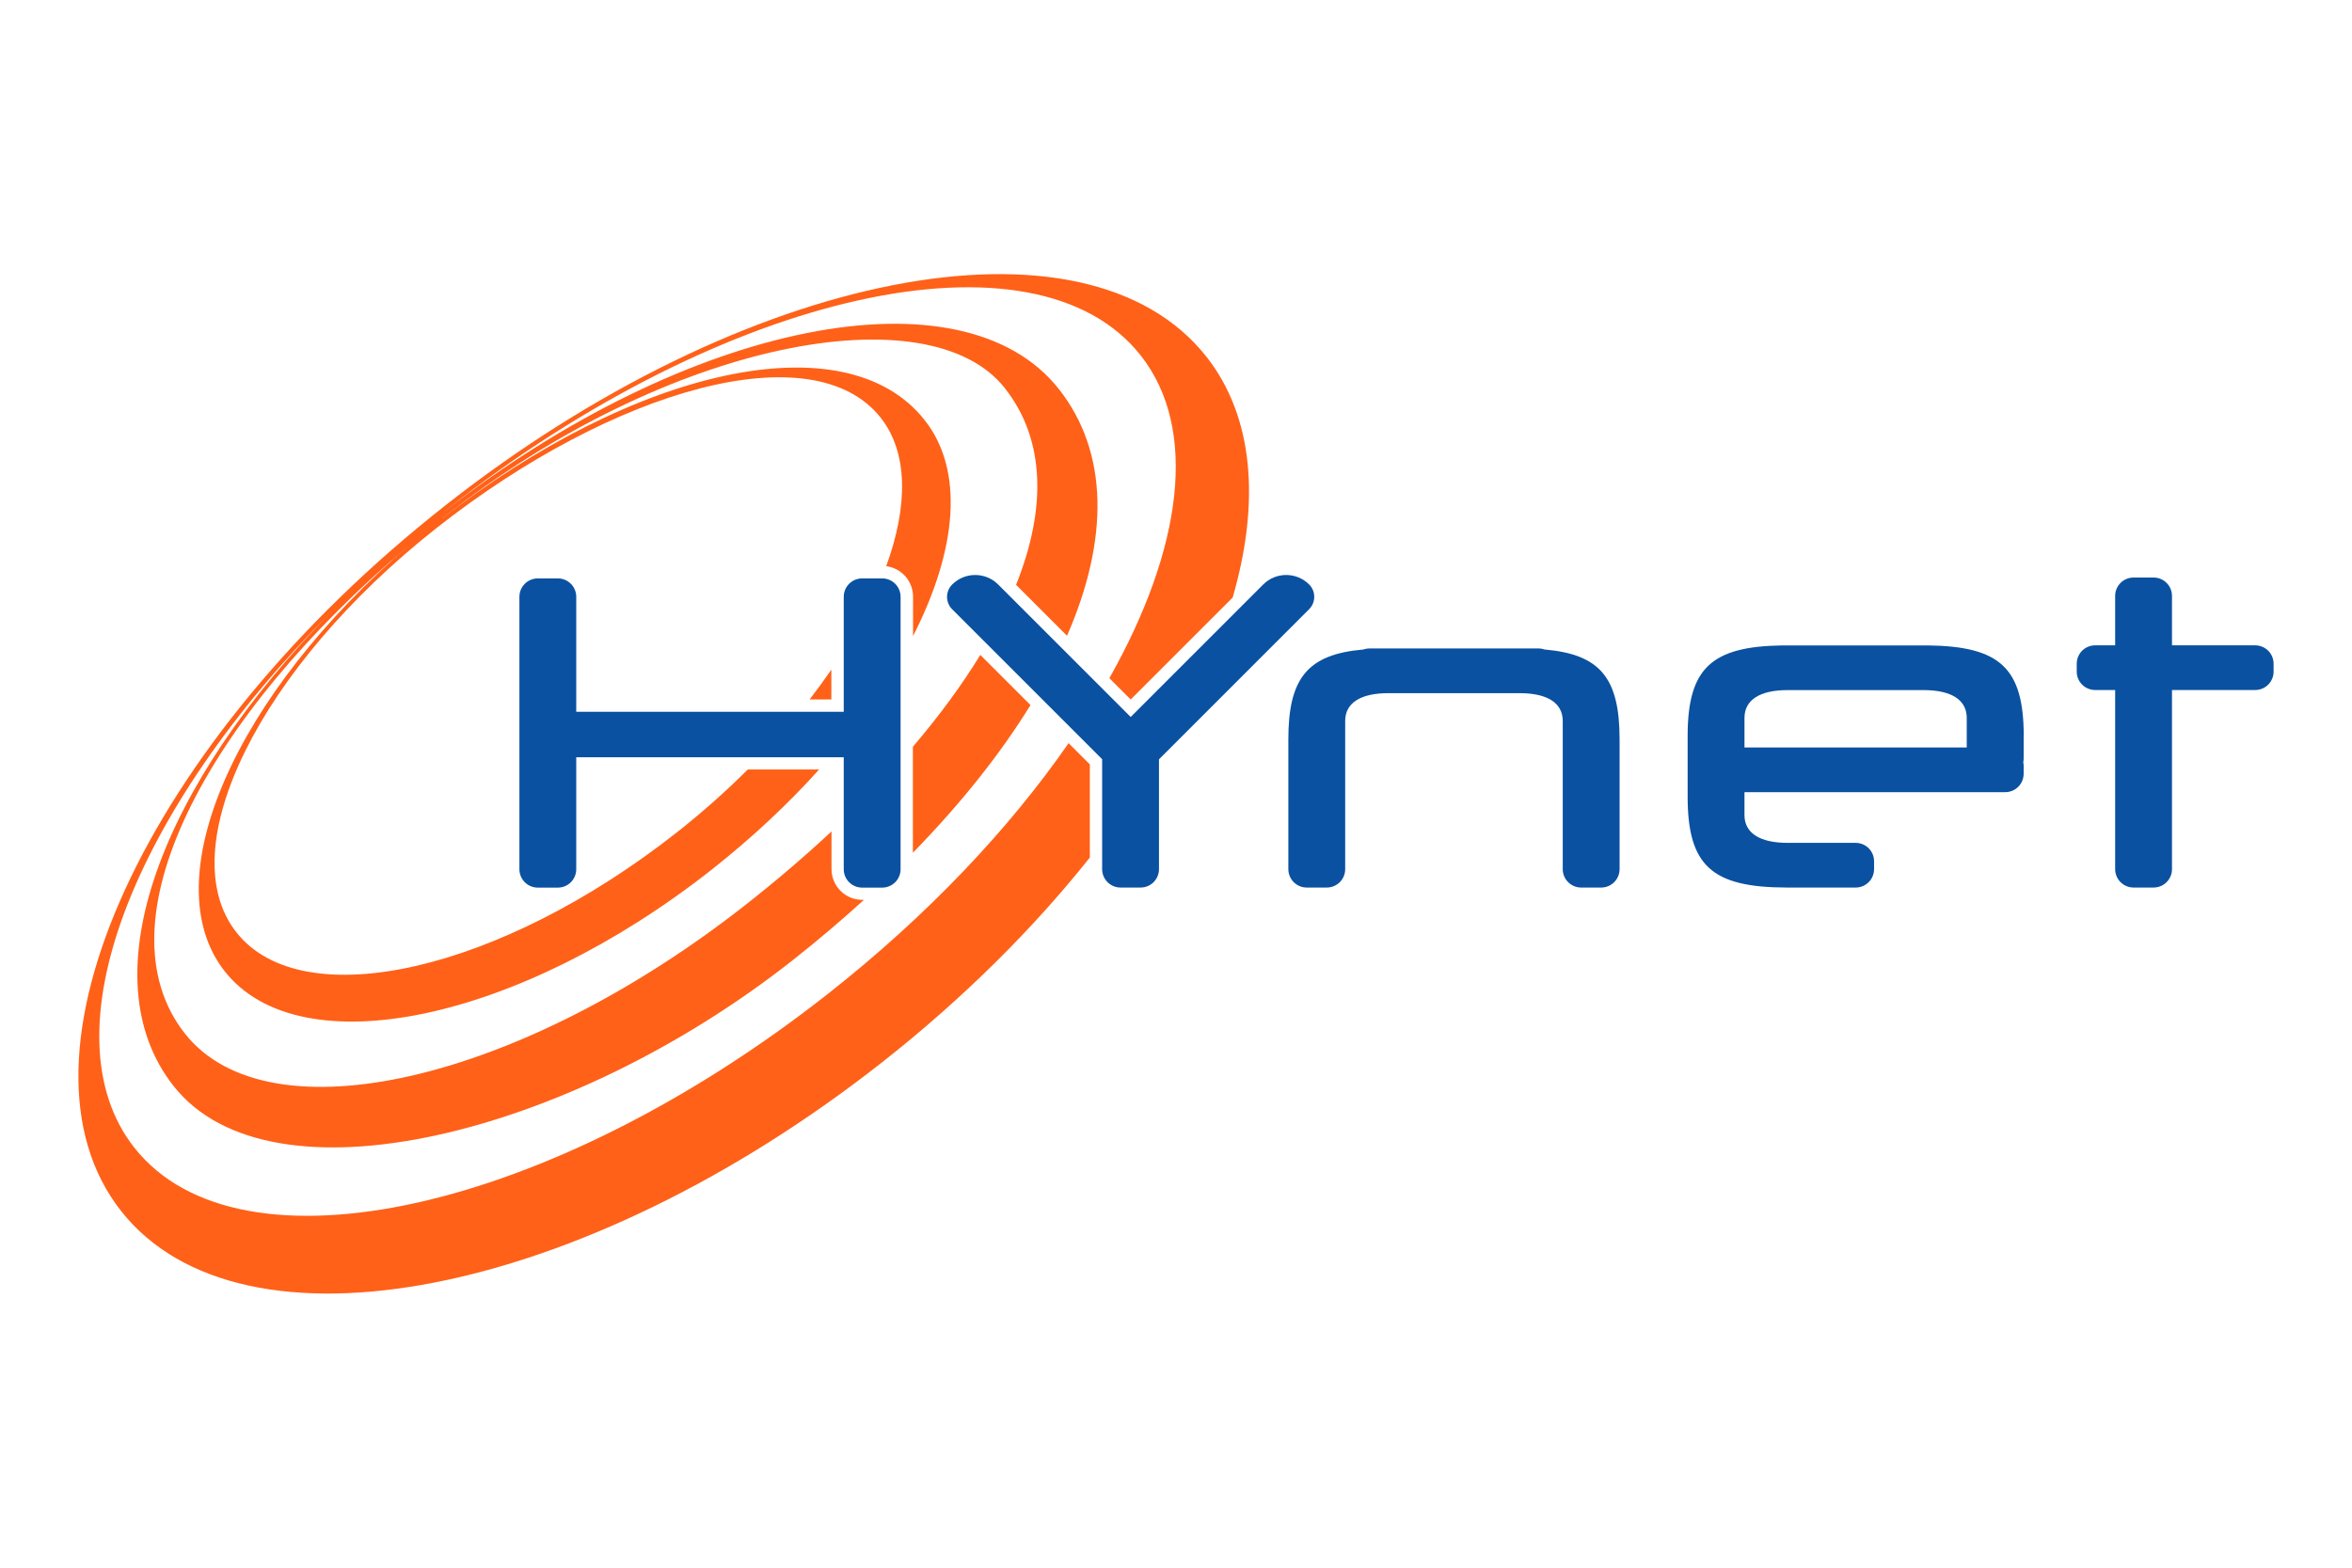
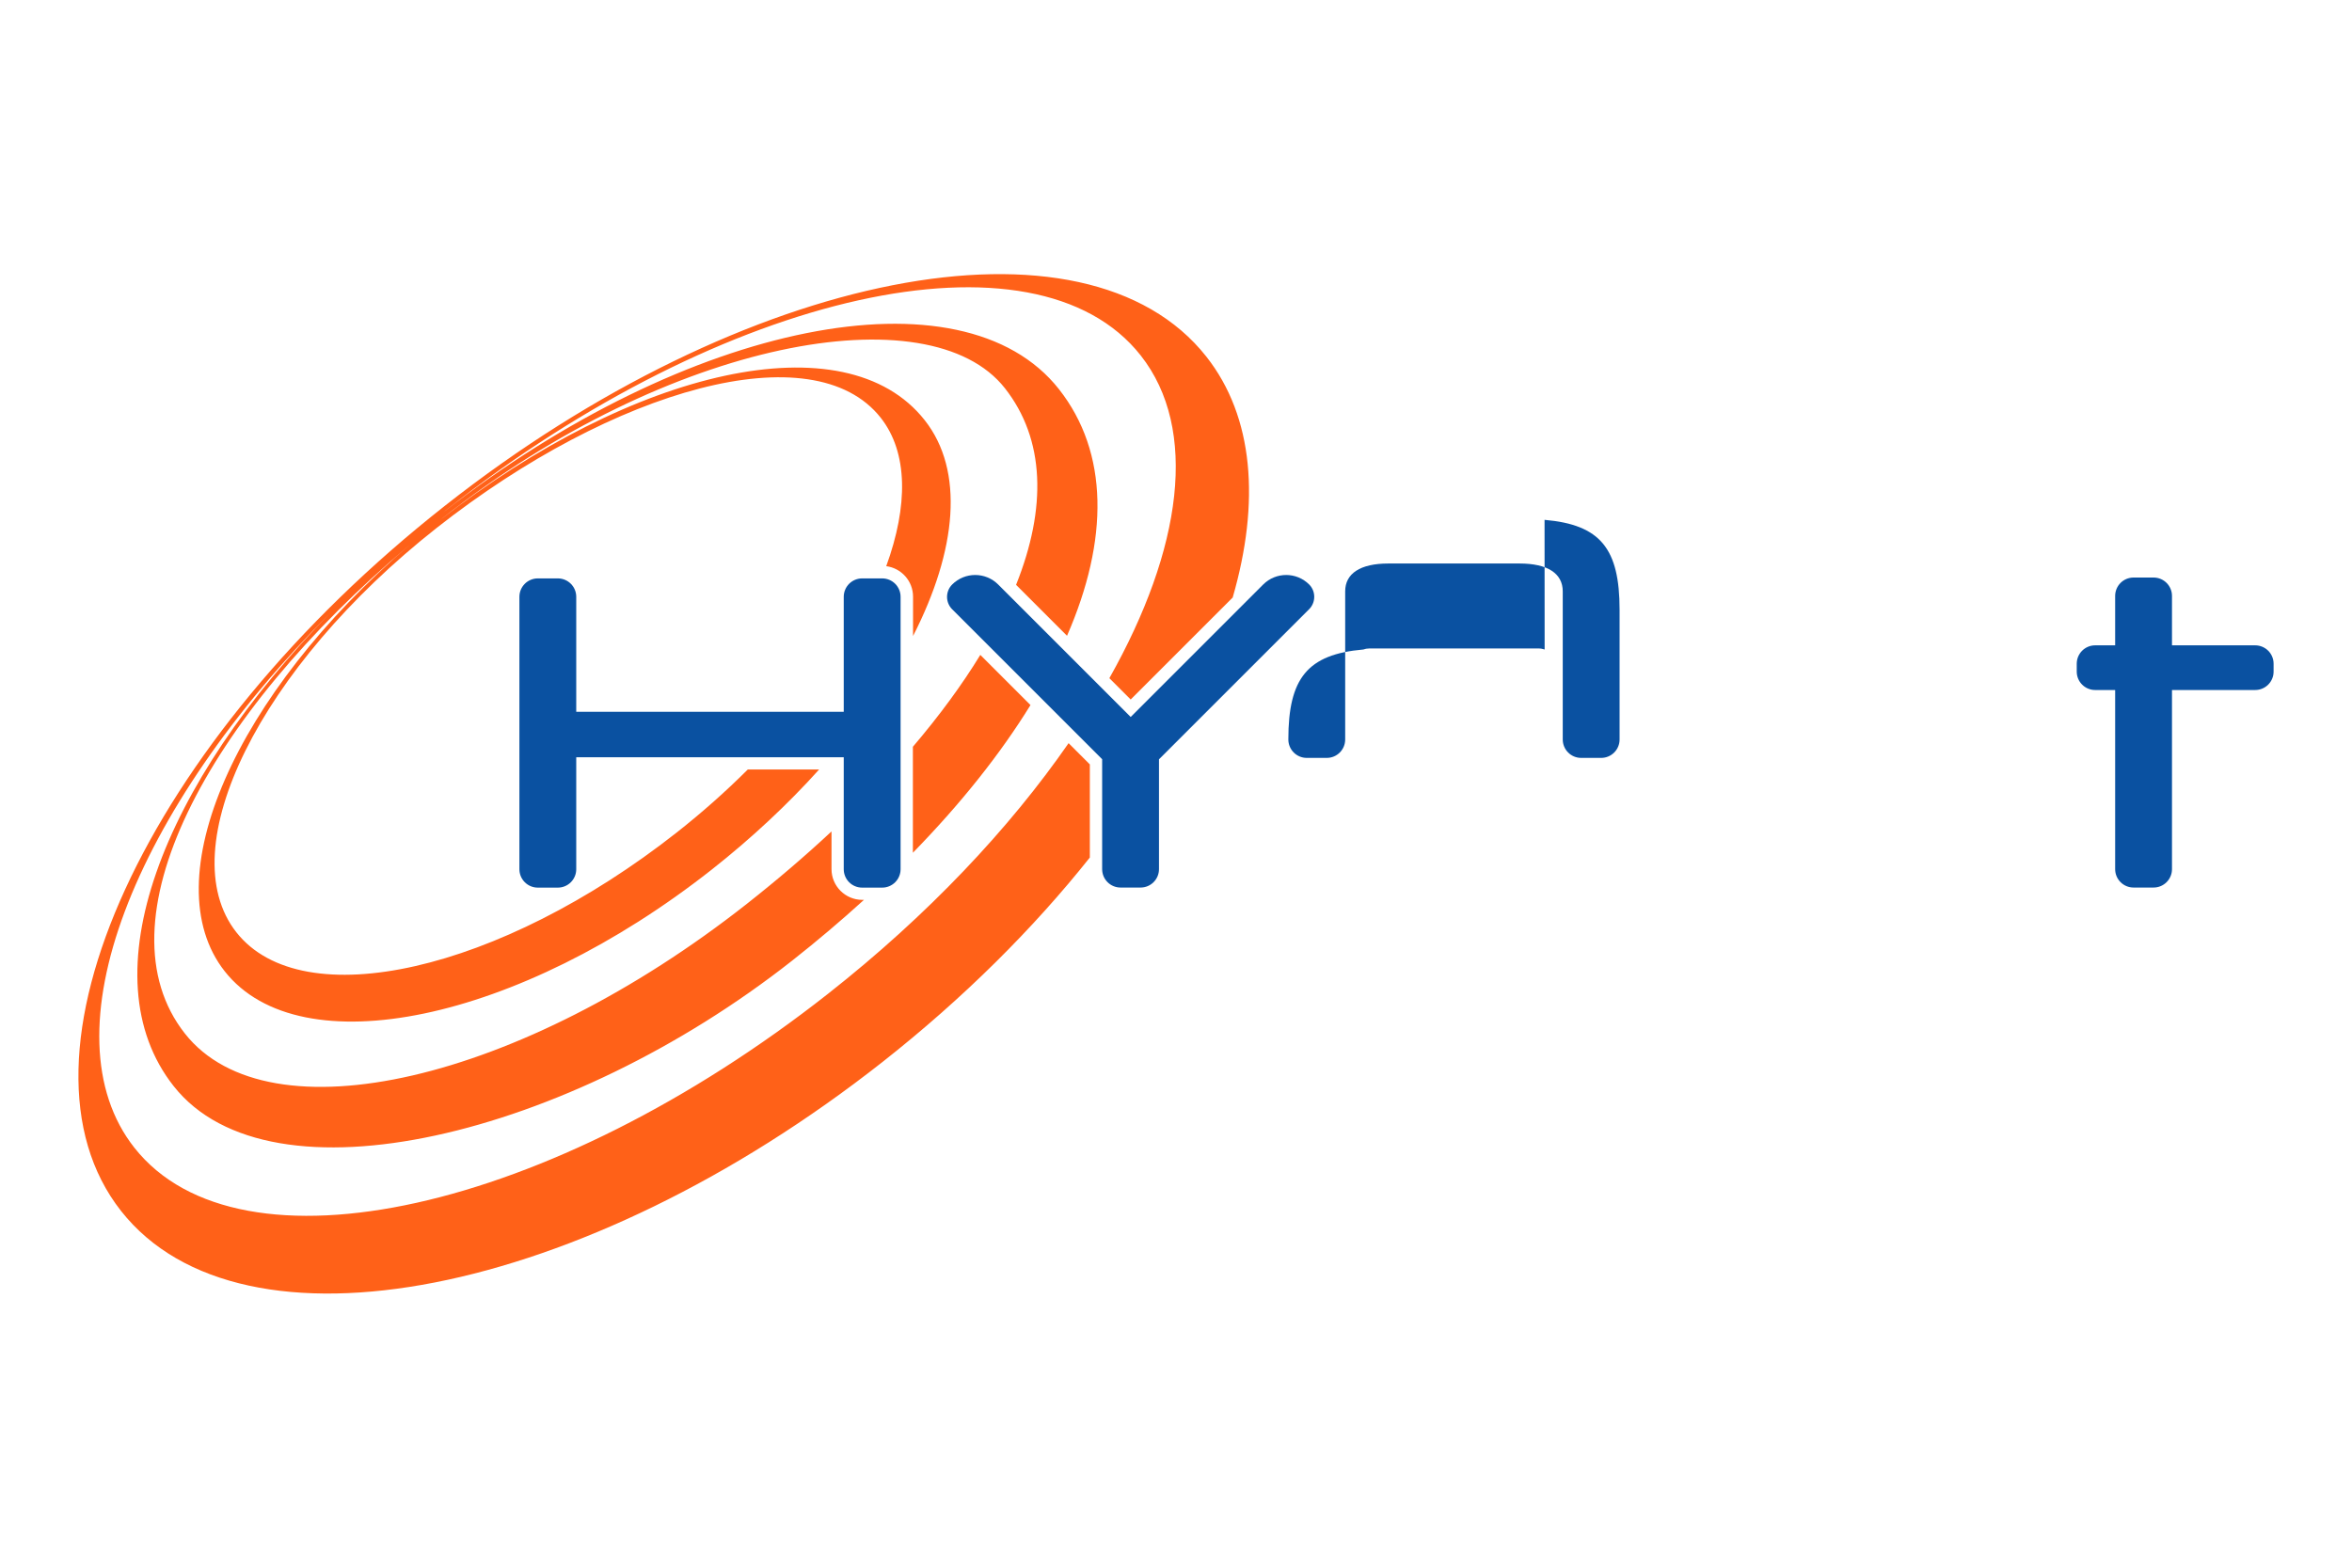
<svg xmlns="http://www.w3.org/2000/svg" id="Livello_1" viewBox="0 0 300 200">
  <defs>
    <style>
      .cls-1 {
        fill: #0a51a1;
      }

      .cls-2 {
        fill: #ff6118;
      }
    </style>
  </defs>
  <g id="hynet">
    <g>
      <path class="cls-1" d="M112.52,73.79h-2.55c-1.3,0-2.35,1.05-2.35,2.35v14.67h-34.12v-14.67c0-1.3-1.05-2.35-2.35-2.35h-2.55c-1.3,0-2.35,1.05-2.35,2.35v34.75c0,1.3,1.05,2.35,2.35,2.35h2.55c1.3,0,2.35-1.05,2.35-2.35v-14.28h34.12v14.28c0,1.3,1.05,2.35,2.35,2.35h2.55c1.3,0,2.35-1.05,2.35-2.35v-34.75c0-1.3-1.05-2.35-2.35-2.35Z" />
      <path class="cls-1" d="M166.99,74.57h0c-1.62-1.62-4.25-1.62-5.87,0l-16.9,16.9-16.9-16.9c-1.62-1.62-4.25-1.62-5.87,0h0c-.87.87-.87,2.29,0,3.16l19.13,19.13v14.02c0,1.3,1.05,2.35,2.35,2.35h2.55c1.3,0,2.35-1.05,2.35-2.35v-14.01l19.15-19.15c.87-.87.87-2.29,0-3.16Z" />
-       <path class="cls-1" d="M197.02,82.86c-.23-.07-.47-.13-.72-.13h-21.68c-.25,0-.5.05-.72.13-7.14.62-9.57,3.67-9.57,11.48h0v16.54c0,1.3,1.05,2.35,2.35,2.35h2.55c1.3,0,2.35-1.05,2.35-2.35v-18.9c0-2.28,1.93-3.55,5.51-3.55h16.73c3.58,0,5.51,1.27,5.51,3.55v18.9c0,1.3,1.05,2.35,2.35,2.35h2.55c1.3,0,2.35-1.05,2.35-2.35v-16.54c0-7.81-2.44-10.86-9.57-11.48Z" />
-       <path class="cls-1" d="M258.13,93.84c-.02-8.63-3.06-11.39-12.22-11.5-.02,0-.03,0-.05,0h-18.42s-.04,0-.06,0c-9.08.12-12.1,2.9-12.12,11.5,0,0,0,0,0,.01v7.78c0,8.84,3.12,11.58,12.62,11.6,0,0,0,0,.01,0h8.8c1.3,0,2.35-1.05,2.35-2.35v-1c0-1.3-1.05-2.35-2.35-2.35h-8.67c-3.58,0-5.51-1.27-5.51-3.55v-2.92h33.26c1.3,0,2.35-1.05,2.35-2.35v-1c0-.16-.02-.32-.05-.47.03-.15.05-.31.05-.47v-2.93s0,0,0-.01ZM250.87,95.36h-28.36v-3.77c0-2.28,1.93-3.55,5.51-3.55h17.33c3.58,0,5.51,1.27,5.51,3.55v2.35h0v1.42Z" />
+       <path class="cls-1" d="M197.02,82.86c-.23-.07-.47-.13-.72-.13h-21.68c-.25,0-.5.05-.72.13-7.14.62-9.57,3.67-9.57,11.48h0c0,1.3,1.05,2.35,2.35,2.35h2.55c1.3,0,2.35-1.05,2.35-2.35v-18.9c0-2.28,1.93-3.55,5.51-3.55h16.73c3.58,0,5.51,1.27,5.51,3.55v18.9c0,1.3,1.05,2.35,2.35,2.35h2.55c1.3,0,2.35-1.05,2.35-2.35v-16.54c0-7.81-2.44-10.86-9.57-11.48Z" />
      <path class="cls-1" d="M287.65,82.33h-10.61v-6.3c0-1.3-1.05-2.35-2.35-2.35h-2.55c-1.3,0-2.35,1.05-2.35,2.35v6.3h-2.55c-1.3,0-2.35,1.05-2.35,2.35v1c0,1.3,1.05,2.35,2.35,2.35h2.55v22.85c0,1.3,1.05,2.35,2.35,2.35h2.55c1.3,0,2.35-1.05,2.35-2.35v-22.85h10.61c1.3,0,2.35-1.05,2.35-2.35v-1c0-1.3-1.05-2.35-2.35-2.35Z" />
    </g>
    <g>
      <path class="cls-2" d="M139.01,97.52l-2.71-2.71c-7.55,10.9-17.98,21.98-30.67,31.96-35.45,27.9-75.07,36.7-88.5,19.64-11.41-14.5-.23-43,25.15-68.37-21.7,22.02-31.16,46.52-20.14,60.51,12.38,15.73,50.41,6.43,78.88-15.98,3.24-2.55,6.3-5.15,9.18-7.77h-.22c-2.16,0-3.92-1.76-3.92-3.92v-4.81c-3.32,3.1-6.93,6.19-10.8,9.24-28.88,22.74-60.98,30.14-71.68,16.54-11.14-14.15,2.53-40.28,28.69-62.35-22.24,18.99-32.78,42.76-23.61,54.41,9.65,12.25,37.46,6.45,62.11-12.96,5.14-4.05,9.74-8.37,13.71-12.78h-9.1c-2.78,2.78-5.82,5.48-9.07,8.04-22.57,17.76-47.71,23.46-56.16,12.73-8.45-10.73,2.99-33.83,25.56-51.6,22.57-17.76,48.02-24.97,56.63-14.04,3.5,4.45,3.5,11.24.7,18.93,1.93.25,3.42,1.9,3.42,3.89v5.02c5.61-10.98,6.56-21.1,1.49-27.53-10.13-12.87-37.23-6.5-61.8,12.72.11-.09.23-.18.34-.27,28.88-22.74,62.06-28.76,71.68-16.54,5.13,6.52,5.36,15.28,1.43,25.09l6.5,6.5c5.34-12.24,5.34-23.37-1.03-31.46-12.33-15.66-47.39-8.63-78.48,15.67.14-.11.28-.22.41-.33,35.45-27.9,75.07-36.7,88.5-19.64,7.4,9.4,5.3,24.68-4,41.17l2.72,2.72,13.01-13.01c3.52-12.18,2.69-23.04-3.35-30.72-15.42-19.59-58.91-11.08-97.14,19.02C18.51,94.62.02,134.9,15.44,154.49c15.42,19.59,58.91,11.08,97.14-19.02,10.35-8.15,19.25-17.04,26.43-26.07v-11.88Z" />
      <path class="cls-2" d="M125.04,83.55c-2.34,3.83-5.22,7.75-8.6,11.72v13.52c6.14-6.29,11.18-12.64,15-18.84l-6.39-6.39Z" />
-       <path class="cls-2" d="M106.04,89.23v-3.8c-.87,1.26-1.79,2.53-2.77,3.8h2.77Z" />
    </g>
  </g>
</svg>